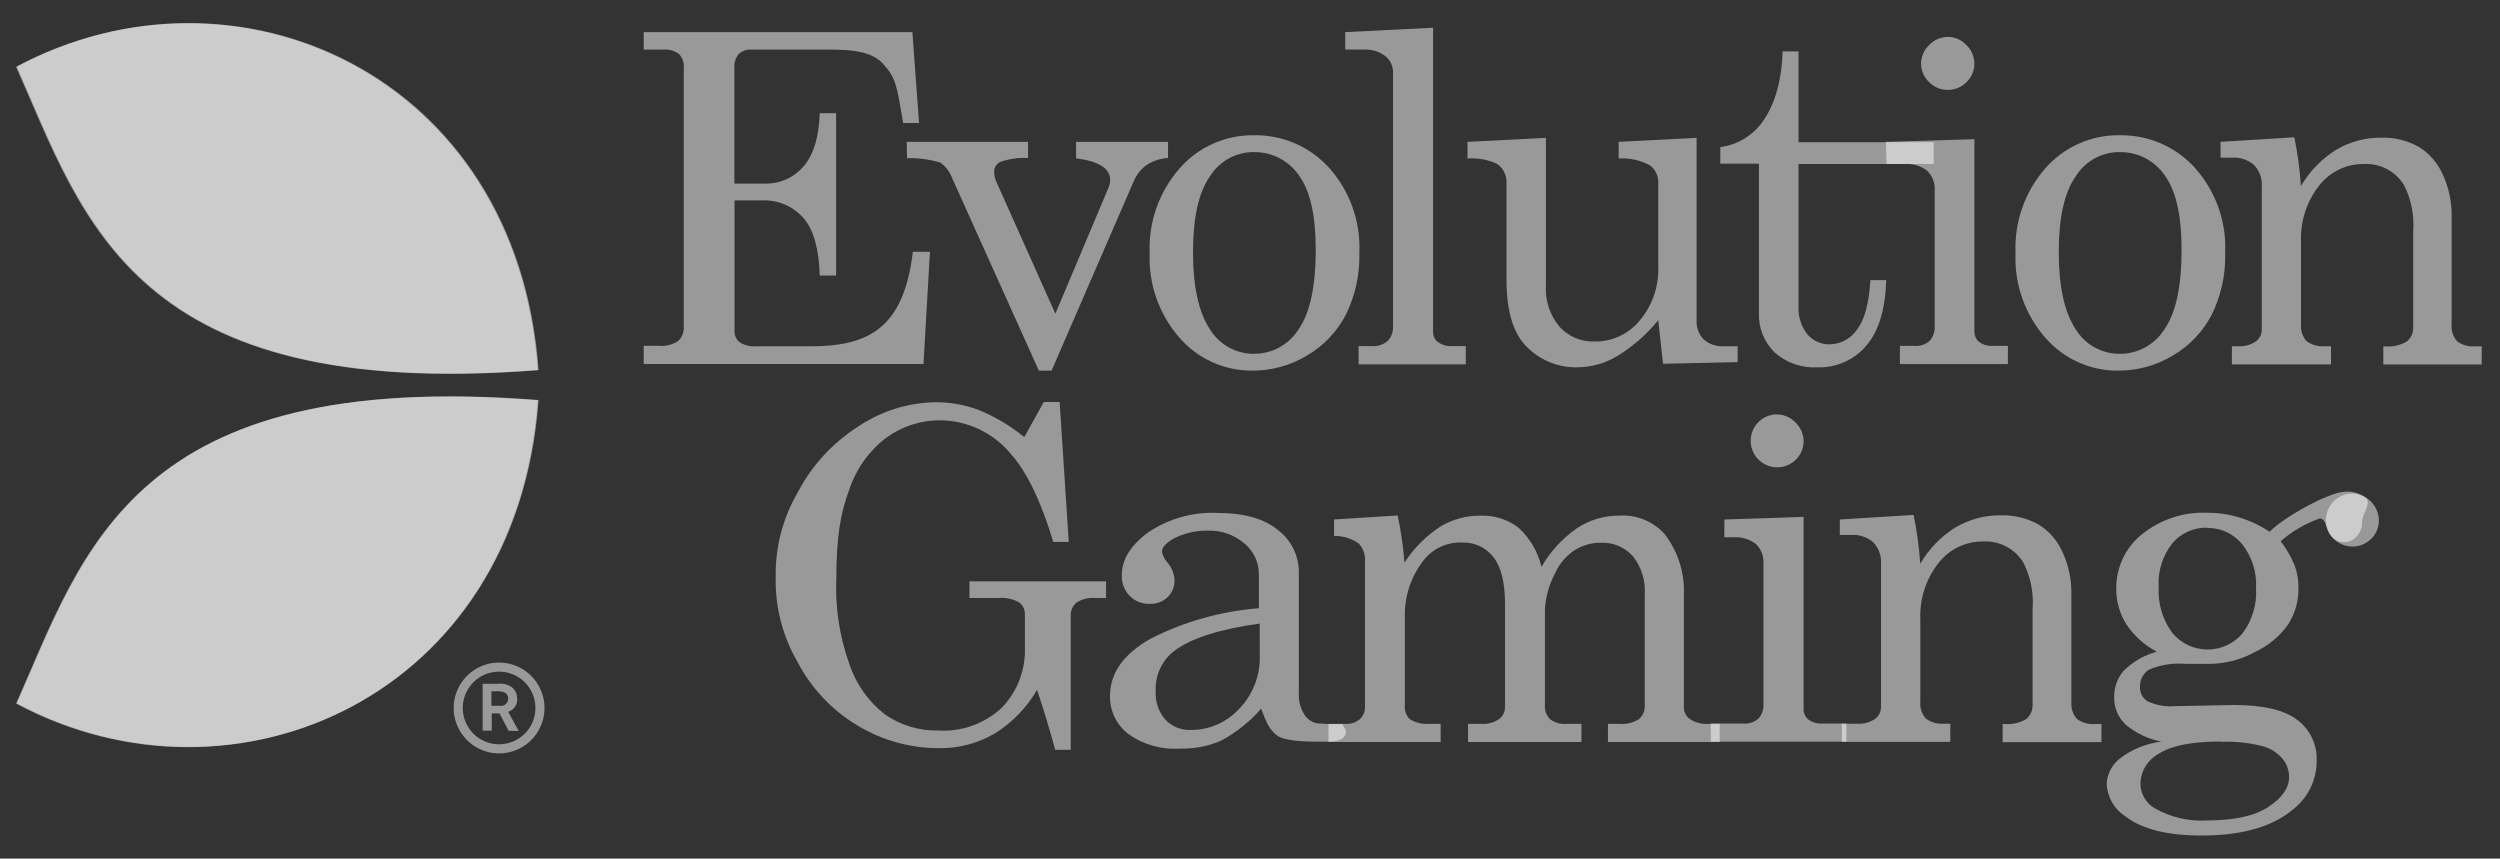
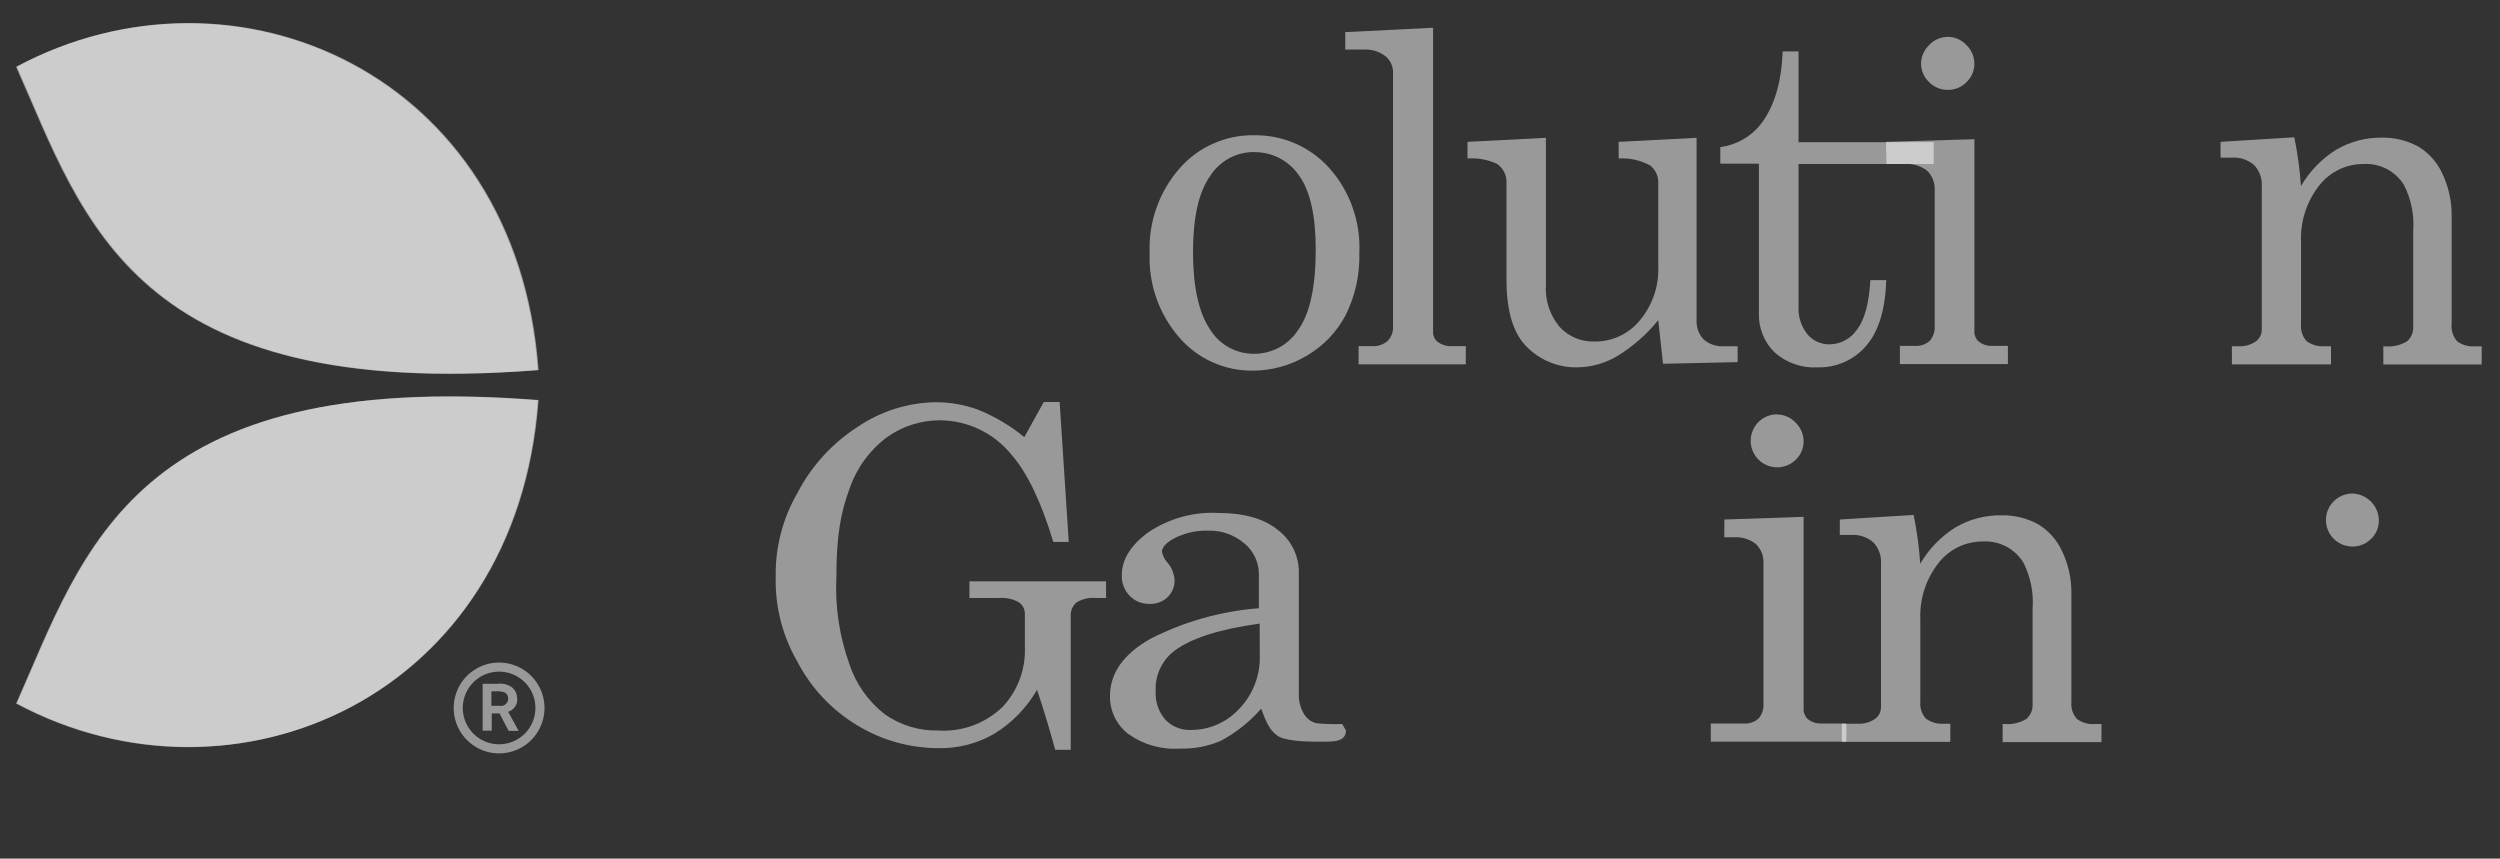
<svg xmlns="http://www.w3.org/2000/svg" width="99" height="34" viewBox="0 0 99 34" fill="none">
  <rect x="0" y="0" width="99" height="34" fill="#333333" stroke="none" />
-   <path d="M25.491 1.273H36.131L36.394 4.87H35.764C35.516 3.392 35.484 3.072 34.944 2.5C34.405 1.928 33.333 1.964 32.466 1.964H29.747C29.656 1.957 29.565 1.97 29.479 2.001C29.394 2.032 29.316 2.081 29.25 2.144C29.126 2.296 29.066 2.491 29.081 2.687V7.27H30.272C30.565 7.28 30.857 7.223 31.125 7.105C31.393 6.987 31.632 6.809 31.822 6.586C32.218 6.131 32.431 5.429 32.462 4.482H33.11V10.91H32.462C32.431 9.845 32.214 9.084 31.811 8.626C31.606 8.396 31.352 8.214 31.068 8.094C30.783 7.975 30.476 7.92 30.167 7.935H29.088V13.094C29.083 13.181 29.098 13.268 29.133 13.348C29.168 13.428 29.222 13.499 29.29 13.554C29.489 13.679 29.724 13.734 29.959 13.713H32.117C34.448 13.713 35.793 12.95 36.149 9.971H36.826L36.57 14.414H25.491V13.695H26.078C26.351 13.721 26.625 13.654 26.855 13.504C26.931 13.434 26.991 13.347 27.029 13.251C27.068 13.154 27.084 13.05 27.078 12.946V2.687C27.087 2.588 27.076 2.489 27.044 2.395C27.013 2.302 26.962 2.216 26.894 2.144C26.717 2.009 26.497 1.945 26.275 1.964H25.491V1.273Z" fill="white" fill-opacity="0.5" />
-   <path d="M35.908 5.617H40.711V6.257C40.337 6.236 39.963 6.288 39.61 6.412C39.537 6.447 39.475 6.502 39.432 6.571C39.39 6.64 39.368 6.719 39.369 6.8C39.37 6.943 39.402 7.084 39.462 7.214L41.793 12.423L43.916 7.387C43.946 7.302 43.962 7.214 43.962 7.124C43.962 6.668 43.513 6.384 42.613 6.271V5.617H46.254V6.257C45.938 6.275 45.634 6.378 45.372 6.556C45.153 6.727 44.982 6.955 44.88 7.214L41.642 14.678H41.139L37.685 7.009C37.593 6.776 37.434 6.576 37.228 6.433C36.802 6.311 36.359 6.253 35.916 6.261L35.908 5.617Z" fill="white" fill-opacity="0.5" />
  <path d="M49.646 5.356C50.205 5.345 50.76 5.454 51.274 5.674C51.787 5.895 52.248 6.223 52.624 6.636C53.454 7.559 53.887 8.771 53.83 10.011C53.855 10.864 53.669 11.71 53.29 12.475C52.938 13.145 52.405 13.703 51.75 14.083C51.099 14.475 50.352 14.68 49.592 14.677C49.047 14.681 48.508 14.567 48.012 14.344C47.515 14.12 47.072 13.792 46.714 13.382C45.901 12.456 45.475 11.253 45.527 10.021C45.476 8.793 45.9 7.593 46.711 6.669C47.076 6.25 47.527 5.916 48.034 5.69C48.541 5.463 49.091 5.349 49.646 5.356ZM49.646 6.021C49.301 6.021 48.962 6.109 48.66 6.275C48.358 6.442 48.103 6.683 47.919 6.975C47.469 7.61 47.243 8.613 47.243 9.982C47.243 11.351 47.467 12.372 47.916 13.043C48.097 13.339 48.352 13.584 48.655 13.753C48.958 13.922 49.299 14.011 49.646 14.011C50 14.014 50.349 13.927 50.66 13.758C50.971 13.588 51.233 13.342 51.423 13.043C51.876 12.398 52.103 11.344 52.103 9.881C52.103 8.524 51.879 7.542 51.43 6.935C51.231 6.648 50.964 6.414 50.653 6.255C50.341 6.096 49.995 6.017 49.646 6.025V6.021Z" fill="white" fill-opacity="0.5" />
  <path d="M56.75 1.099V13.118C56.745 13.193 56.757 13.268 56.784 13.337C56.811 13.407 56.854 13.47 56.908 13.521C57.071 13.648 57.274 13.714 57.48 13.708H58.045V14.427H53.8V13.708H54.322C54.55 13.724 54.776 13.65 54.951 13.503C55.025 13.425 55.082 13.334 55.118 13.234C55.155 13.133 55.17 13.027 55.164 12.92V2.948C55.175 2.823 55.158 2.696 55.114 2.578C55.071 2.46 55.002 2.353 54.912 2.265C54.675 2.062 54.371 1.954 54.059 1.962H53.272V1.272L56.75 1.099Z" fill="white" fill-opacity="0.5" />
  <path d="M61.218 5.458V11.29C61.179 11.889 61.373 12.48 61.757 12.941C61.933 13.133 62.149 13.285 62.389 13.386C62.63 13.486 62.889 13.533 63.15 13.524C63.494 13.528 63.835 13.453 64.146 13.306C64.458 13.159 64.732 12.943 64.948 12.675C65.442 12.079 65.698 11.322 65.667 10.549V7.254C65.674 7.119 65.648 6.985 65.592 6.863C65.535 6.741 65.45 6.634 65.344 6.552C64.963 6.344 64.532 6.248 64.099 6.275V5.617L67.185 5.458V12.678C67.177 12.819 67.197 12.96 67.246 13.092C67.295 13.224 67.371 13.344 67.47 13.445C67.687 13.633 67.97 13.729 68.257 13.711H68.811V14.34L65.855 14.405L65.667 12.678C65.22 13.23 64.684 13.703 64.081 14.078C63.596 14.377 63.039 14.539 62.47 14.546C62.1 14.555 61.733 14.489 61.389 14.351C61.046 14.214 60.734 14.008 60.473 13.747C59.929 13.222 59.657 12.329 59.657 11.07V7.254C59.666 7.102 59.635 6.95 59.566 6.815C59.498 6.679 59.395 6.563 59.268 6.48C58.906 6.319 58.509 6.248 58.114 6.275V5.617L61.218 5.458Z" fill="white" fill-opacity="0.5" />
  <path d="M70.592 2.035H71.222V5.632H76.574V6.495H71.222V12.125C71.197 12.531 71.326 12.931 71.581 13.248C71.69 13.373 71.826 13.473 71.978 13.541C72.131 13.608 72.296 13.64 72.463 13.636C72.677 13.632 72.886 13.576 73.074 13.473C73.262 13.37 73.422 13.224 73.542 13.046C73.841 12.653 74.016 12.002 74.067 11.093H74.696C74.658 12.263 74.392 13.131 73.898 13.697C73.661 13.974 73.365 14.193 73.032 14.34C72.699 14.487 72.337 14.558 71.973 14.546C71.664 14.565 71.354 14.521 71.061 14.418C70.768 14.316 70.499 14.156 70.268 13.949C70.063 13.746 69.902 13.502 69.796 13.233C69.69 12.964 69.642 12.677 69.653 12.388V6.481H68.124V5.826C68.741 5.745 69.304 5.432 69.7 4.952C70.251 4.257 70.549 3.284 70.592 2.035Z" fill="white" fill-opacity="0.5" />
  <path d="M74.686 5.617L78.186 5.513V13.067C78.177 13.148 78.187 13.229 78.213 13.305C78.239 13.381 78.281 13.451 78.337 13.51C78.488 13.637 78.682 13.704 78.88 13.697H79.513V14.416H75.236V13.697H75.815C75.924 13.706 76.034 13.693 76.138 13.659C76.242 13.624 76.338 13.568 76.419 13.495C76.558 13.333 76.628 13.122 76.614 12.909V7.552C76.624 7.407 76.603 7.26 76.552 7.124C76.5 6.987 76.419 6.863 76.315 6.761C76.061 6.566 75.743 6.471 75.423 6.495H74.704L74.686 5.617ZM77.124 1.458C77.263 1.459 77.401 1.487 77.528 1.542C77.656 1.597 77.77 1.678 77.865 1.779C77.967 1.875 78.048 1.992 78.103 2.121C78.158 2.251 78.186 2.39 78.186 2.531C78.185 2.665 78.157 2.798 78.104 2.922C78.051 3.045 77.973 3.157 77.876 3.25C77.78 3.349 77.665 3.428 77.538 3.481C77.41 3.535 77.273 3.561 77.135 3.559C76.996 3.561 76.857 3.534 76.729 3.48C76.6 3.426 76.484 3.347 76.387 3.246C76.289 3.154 76.211 3.042 76.158 2.918C76.104 2.795 76.075 2.662 76.074 2.527C76.074 2.388 76.103 2.251 76.158 2.123C76.213 1.996 76.293 1.881 76.394 1.786C76.487 1.685 76.6 1.604 76.726 1.548C76.851 1.493 76.987 1.463 77.124 1.462V1.458Z" fill="white" fill-opacity="0.5" />
-   <path d="M83.93 5.356C84.489 5.345 85.044 5.454 85.558 5.674C86.071 5.895 86.532 6.223 86.909 6.636C87.739 7.559 88.173 8.771 88.117 10.011C88.142 10.864 87.957 11.71 87.578 12.475C87.226 13.145 86.692 13.702 86.038 14.083C85.387 14.475 84.64 14.68 83.88 14.677C83.335 14.681 82.796 14.568 82.299 14.344C81.803 14.12 81.36 13.792 81.002 13.382C80.188 12.457 79.763 11.253 79.815 10.021C79.762 8.794 80.183 7.594 80.991 6.669C81.357 6.25 81.809 5.916 82.316 5.689C82.824 5.462 83.374 5.348 83.93 5.356ZM83.93 6.021C83.585 6.021 83.246 6.109 82.944 6.275C82.642 6.442 82.387 6.683 82.204 6.975C81.753 7.61 81.527 8.613 81.527 9.982C81.527 11.351 81.752 12.372 82.2 13.043C82.382 13.339 82.636 13.584 82.939 13.753C83.242 13.922 83.583 14.011 83.93 14.011C84.285 14.015 84.635 13.928 84.946 13.758C85.258 13.589 85.521 13.343 85.711 13.043C86.164 12.398 86.391 11.344 86.391 9.881C86.391 8.524 86.166 7.542 85.718 6.935C85.519 6.647 85.251 6.413 84.939 6.254C84.627 6.096 84.28 6.017 83.93 6.025V6.021Z" fill="white" fill-opacity="0.5" />
  <path d="M87.934 5.617L90.855 5.437C90.986 6.074 91.073 6.72 91.117 7.369C91.459 6.783 91.938 6.289 92.513 5.93C93.058 5.61 93.679 5.444 94.311 5.451C94.823 5.439 95.328 5.563 95.775 5.811C96.194 6.066 96.525 6.443 96.725 6.89C96.969 7.41 97.092 7.978 97.085 8.552V12.833C97.072 12.955 97.085 13.079 97.122 13.195C97.159 13.312 97.22 13.421 97.3 13.513C97.507 13.666 97.763 13.738 98.02 13.715H98.275V14.434H94.38V13.715H94.455C94.757 13.743 95.059 13.674 95.319 13.517C95.402 13.444 95.468 13.352 95.511 13.249C95.553 13.146 95.571 13.034 95.563 12.923V9.157C95.611 8.529 95.486 7.899 95.203 7.336C95.039 7.065 94.804 6.843 94.523 6.695C94.243 6.547 93.927 6.477 93.61 6.495C93.269 6.49 92.932 6.565 92.625 6.713C92.318 6.861 92.049 7.078 91.84 7.347C91.342 7.98 91.087 8.77 91.121 9.574V12.83C91.108 12.952 91.121 13.076 91.159 13.193C91.197 13.31 91.258 13.418 91.34 13.509C91.548 13.66 91.803 13.732 92.059 13.711H92.308V14.431H88.383V13.711H88.628C88.875 13.728 89.121 13.662 89.326 13.524C89.4 13.471 89.461 13.401 89.503 13.319C89.545 13.238 89.567 13.148 89.567 13.056V7.387C89.578 7.231 89.556 7.075 89.503 6.928C89.451 6.782 89.368 6.647 89.261 6.534C89.018 6.326 88.703 6.221 88.383 6.243H87.934V5.617Z" fill="white" fill-opacity="0.5" />
  <path d="M40.563 17.309L41.333 15.92H41.962L42.322 21.46H41.711C41.231 19.868 40.678 18.716 40.052 18.003C39.714 17.586 39.289 17.248 38.806 17.013C38.323 16.778 37.794 16.652 37.257 16.643C36.483 16.636 35.727 16.877 35.099 17.331C34.414 17.852 33.903 18.568 33.631 19.385C33.293 20.298 33.12 21.219 33.12 22.878C33.067 24.036 33.241 25.193 33.631 26.285C33.891 27.078 34.382 27.776 35.041 28.288C35.659 28.721 36.399 28.946 37.153 28.928C37.616 28.958 38.081 28.891 38.517 28.733C38.953 28.574 39.352 28.327 39.689 28.008C39.989 27.692 40.223 27.319 40.377 26.911C40.531 26.503 40.602 26.069 40.585 25.633V24.328C40.589 24.234 40.569 24.141 40.528 24.058C40.486 23.974 40.424 23.902 40.347 23.849C40.108 23.717 39.835 23.658 39.563 23.68H38.39V23.022H43.8V23.68H43.376C43.112 23.657 42.848 23.721 42.624 23.863C42.549 23.928 42.49 24.01 42.451 24.102C42.412 24.194 42.395 24.293 42.401 24.392V29.691H41.786C41.561 28.866 41.321 28.075 41.067 27.317C40.659 28.023 40.083 28.617 39.39 29.047C38.723 29.438 37.962 29.639 37.189 29.626C36.048 29.631 34.927 29.319 33.952 28.727C32.938 28.119 32.113 27.241 31.57 26.191C30.986 25.178 30.691 24.025 30.718 22.856C30.695 21.68 30.996 20.52 31.588 19.503C32.143 18.44 32.966 17.541 33.977 16.895C34.883 16.283 35.948 15.947 37.041 15.928C37.617 15.925 38.188 16.025 38.728 16.223C39.391 16.491 40.01 16.857 40.563 17.309Z" fill="white" fill-opacity="0.5" />
  <path d="M53.153 28.669L53.3 28.928C53.3 29.424 52.703 29.37 52.146 29.37C51.721 29.37 50.869 29.349 50.574 29.126C50.279 28.903 50.16 28.647 49.941 28.064C49.493 28.579 48.956 29.008 48.355 29.331C47.843 29.552 47.289 29.659 46.732 29.644C45.999 29.695 45.272 29.489 44.675 29.061C44.447 28.885 44.264 28.659 44.139 28.399C44.014 28.14 43.951 27.856 43.955 27.568C43.955 26.654 44.492 25.895 45.567 25.291C46.902 24.611 48.358 24.202 49.851 24.086V22.74C49.852 22.507 49.801 22.277 49.703 22.066C49.603 21.855 49.459 21.669 49.279 21.521C48.879 21.178 48.366 20.997 47.84 21.014C47.35 21 46.864 21.117 46.434 21.352C46.153 21.522 46.013 21.688 46.013 21.848C46.046 22.013 46.125 22.165 46.239 22.287C46.398 22.476 46.493 22.71 46.513 22.956C46.518 23.084 46.496 23.211 46.449 23.33C46.402 23.449 46.33 23.557 46.239 23.647C46.144 23.738 46.031 23.808 45.907 23.854C45.783 23.9 45.652 23.92 45.52 23.913C45.374 23.917 45.23 23.891 45.095 23.837C44.96 23.782 44.838 23.7 44.736 23.596C44.631 23.488 44.55 23.36 44.496 23.22C44.442 23.08 44.417 22.93 44.423 22.78C44.423 22.159 44.772 21.593 45.47 21.082C46.278 20.536 47.24 20.266 48.214 20.312C49.26 20.312 50.057 20.538 50.606 20.988C50.863 21.183 51.072 21.434 51.215 21.722C51.359 22.011 51.434 22.328 51.434 22.65V27.453C51.418 27.744 51.491 28.032 51.642 28.28C51.695 28.371 51.767 28.45 51.851 28.511C51.936 28.573 52.033 28.617 52.135 28.64C52.473 28.674 52.813 28.684 53.153 28.669ZM49.883 24.694C48.293 24.914 47.167 25.274 46.506 25.773C46.261 25.959 46.066 26.201 45.937 26.48C45.808 26.758 45.749 27.064 45.765 27.37C45.74 27.783 45.878 28.188 46.149 28.5C46.278 28.635 46.434 28.741 46.607 28.811C46.78 28.881 46.967 28.914 47.153 28.906C47.514 28.909 47.871 28.835 48.202 28.691C48.533 28.546 48.83 28.334 49.074 28.068C49.343 27.789 49.554 27.458 49.693 27.096C49.833 26.734 49.899 26.348 49.887 25.96L49.883 24.694Z" fill="white" fill-opacity="0.5" />
-   <path d="M52.83 20.571L55.348 20.413C55.478 21.028 55.569 21.652 55.617 22.28C55.99 21.704 56.48 21.213 57.056 20.841C57.532 20.56 58.076 20.414 58.628 20.42C59.169 20.399 59.701 20.567 60.132 20.895C60.584 21.309 60.902 21.851 61.042 22.449C61.39 21.844 61.866 21.323 62.438 20.923C62.934 20.593 63.517 20.417 64.114 20.42C64.448 20.396 64.784 20.448 65.096 20.573C65.407 20.698 65.686 20.891 65.912 21.139C66.447 21.83 66.719 22.688 66.682 23.56V27.913C66.67 28.012 66.681 28.112 66.716 28.205C66.75 28.299 66.806 28.382 66.88 28.449C67.108 28.609 67.383 28.685 67.66 28.665H68.099V29.384H63.675V28.665H64.117C64.393 28.691 64.67 28.625 64.905 28.478C64.983 28.407 65.044 28.32 65.084 28.222C65.123 28.124 65.139 28.018 65.132 27.913V23.542C65.17 22.997 65.003 22.457 64.664 22.028C64.507 21.852 64.314 21.712 64.097 21.619C63.879 21.527 63.645 21.483 63.409 21.492C63.026 21.485 62.65 21.594 62.33 21.805C62 22.028 61.741 22.34 61.581 22.704C61.345 23.143 61.208 23.628 61.179 24.125V27.913C61.169 28.017 61.183 28.122 61.218 28.22C61.254 28.318 61.31 28.407 61.384 28.482C61.568 28.619 61.795 28.684 62.024 28.665H62.625V29.384H58.135V28.665H58.643C58.897 28.685 59.15 28.619 59.362 28.478C59.437 28.422 59.497 28.35 59.538 28.267C59.579 28.184 59.6 28.092 59.599 28V23.934C59.599 23.076 59.447 22.453 59.143 22.067C59 21.879 58.814 21.728 58.6 21.627C58.387 21.525 58.152 21.477 57.916 21.485C57.626 21.47 57.336 21.524 57.071 21.643C56.806 21.761 56.573 21.942 56.391 22.168C55.886 22.802 55.618 23.592 55.632 24.402V27.913C55.62 28.013 55.63 28.114 55.661 28.21C55.692 28.306 55.743 28.393 55.812 28.467C56.046 28.617 56.322 28.686 56.599 28.665H57.049V29.384H52.607V28.665H53.272C53.482 28.68 53.69 28.613 53.851 28.478C53.917 28.417 53.969 28.343 54.004 28.261C54.039 28.178 54.055 28.089 54.053 28V22.244C54.064 22.113 54.048 21.982 54.006 21.858C53.964 21.734 53.896 21.621 53.808 21.524C53.521 21.324 53.179 21.218 52.83 21.222V20.571Z" fill="white" fill-opacity="0.5" />
  <path d="M68.286 20.572L71.423 20.467V28.022C71.415 28.102 71.424 28.183 71.45 28.259C71.476 28.336 71.519 28.406 71.574 28.464C71.727 28.592 71.922 28.659 72.121 28.651H73.117V29.371H67.747V28.651H69.038C69.147 28.661 69.257 28.648 69.361 28.613C69.465 28.579 69.561 28.523 69.642 28.45C69.78 28.287 69.849 28.076 69.833 27.863V22.338C69.844 22.192 69.823 22.045 69.772 21.907C69.72 21.77 69.639 21.646 69.534 21.543C69.28 21.347 68.962 21.252 68.642 21.277H68.283L68.286 20.572ZM70.362 16.413C70.501 16.413 70.638 16.441 70.766 16.496C70.893 16.551 71.008 16.632 71.103 16.733C71.205 16.83 71.286 16.946 71.341 17.076C71.396 17.205 71.424 17.344 71.423 17.485C71.422 17.619 71.394 17.753 71.341 17.876C71.288 18 71.211 18.111 71.114 18.204C70.991 18.325 70.841 18.414 70.677 18.463C70.512 18.512 70.338 18.52 70.169 18.486C70.001 18.452 69.843 18.377 69.71 18.268C69.578 18.16 69.474 18.02 69.407 17.861C69.341 17.703 69.315 17.53 69.331 17.359C69.346 17.188 69.404 17.024 69.498 16.88C69.592 16.736 69.72 16.618 69.871 16.535C70.021 16.453 70.19 16.408 70.362 16.406V16.413Z" fill="white" fill-opacity="0.5" />
  <path d="M72.858 20.572L75.779 20.392C75.91 21.029 75.998 21.675 76.041 22.324C76.383 21.738 76.862 21.244 77.437 20.885C77.987 20.562 78.616 20.396 79.254 20.407C79.765 20.394 80.27 20.518 80.718 20.766C81.137 21.021 81.468 21.397 81.667 21.845C81.912 22.365 82.034 22.933 82.027 23.507V27.788C82.015 27.91 82.028 28.034 82.065 28.151C82.102 28.267 82.162 28.376 82.243 28.468C82.45 28.622 82.706 28.694 82.962 28.67H83.218V29.389H79.304V28.67H79.38C79.681 28.698 79.984 28.628 80.243 28.472C80.326 28.4 80.391 28.311 80.434 28.211C80.477 28.11 80.496 28.002 80.491 27.893V24.112C80.539 23.483 80.414 22.852 80.132 22.288C79.967 22.015 79.731 21.793 79.45 21.644C79.169 21.495 78.852 21.425 78.534 21.442C78.194 21.439 77.856 21.513 77.549 21.661C77.242 21.809 76.974 22.026 76.765 22.295C76.267 22.928 76.012 23.718 76.045 24.522V27.777C76.033 27.9 76.046 28.023 76.084 28.14C76.121 28.258 76.183 28.365 76.265 28.457C76.473 28.608 76.728 28.68 76.984 28.659H77.232V29.378H72.937V28.659H73.549C73.796 28.676 74.041 28.61 74.247 28.472C74.322 28.419 74.383 28.348 74.425 28.266C74.467 28.184 74.488 28.093 74.488 28V22.328C74.499 22.172 74.477 22.016 74.424 21.869C74.372 21.722 74.289 21.588 74.182 21.475C73.939 21.266 73.624 21.162 73.304 21.183H72.855L72.858 20.572Z" fill="white" fill-opacity="0.5" />
-   <path d="M89.876 21.057C90.502 20.424 92.25 19.5 92.808 19.478C92.966 19.456 93.127 19.467 93.281 19.51C93.435 19.553 93.579 19.626 93.703 19.726C93.909 19.928 93.538 20.378 93.538 20.665C93.545 20.877 93.469 21.084 93.326 21.241C93.265 21.313 93.19 21.37 93.105 21.41C93.02 21.45 92.927 21.471 92.833 21.471C92.476 21.471 92.236 21.252 92.114 20.813C92.063 20.626 91.978 20.532 91.858 20.532C91.291 20.732 90.768 21.037 90.315 21.431C90.542 21.725 90.728 22.049 90.869 22.392C90.971 22.673 91.022 22.971 91.02 23.27C91.029 23.777 90.891 24.277 90.624 24.709C90.291 25.184 89.84 25.563 89.315 25.809C88.778 26.109 88.177 26.273 87.563 26.288H86.541C86.051 26.247 85.557 26.325 85.103 26.515C84.987 26.587 84.894 26.689 84.83 26.81C84.767 26.93 84.737 27.066 84.743 27.202C84.738 27.313 84.763 27.424 84.814 27.523C84.865 27.622 84.941 27.706 85.034 27.767C85.376 27.927 85.755 27.996 86.131 27.964L88.448 27.918C89.618 27.918 90.458 28.113 90.966 28.504C91.216 28.689 91.418 28.932 91.552 29.212C91.687 29.492 91.751 29.801 91.739 30.112C91.744 30.474 91.667 30.832 91.514 31.16C91.362 31.488 91.138 31.778 90.858 32.008C90.038 32.727 88.814 33.087 87.185 33.087C85.84 33.087 84.842 32.84 84.192 32.346C83.969 32.206 83.782 32.015 83.648 31.787C83.514 31.56 83.436 31.304 83.423 31.04C83.433 30.849 83.484 30.662 83.571 30.492C83.659 30.321 83.781 30.171 83.93 30.051C84.411 29.677 84.984 29.441 85.588 29.367C85.073 29.268 84.592 29.04 84.189 28.705C84.039 28.569 83.92 28.402 83.84 28.216C83.759 28.03 83.719 27.829 83.721 27.626C83.71 27.242 83.841 26.866 84.088 26.572C84.454 26.206 84.909 25.942 85.408 25.806C84.924 25.552 84.511 25.181 84.207 24.727C83.934 24.297 83.794 23.797 83.804 23.288C83.802 22.882 83.891 22.481 84.065 22.114C84.238 21.747 84.492 21.424 84.808 21.169C85.542 20.571 86.47 20.264 87.416 20.305C87.845 20.304 88.272 20.367 88.682 20.493C89.106 20.621 89.508 20.811 89.876 21.057ZM87.962 29.364C86.811 29.364 85.99 29.523 85.498 29.842C85.285 29.953 85.105 30.118 84.975 30.321C84.846 30.524 84.772 30.757 84.761 30.997C84.757 31.198 84.806 31.397 84.903 31.573C85 31.749 85.142 31.897 85.315 32.001C85.947 32.363 86.671 32.533 87.398 32.49C88.474 32.49 89.285 32.311 89.829 31.954C90.374 31.596 90.647 31.202 90.649 30.77C90.647 30.509 90.558 30.255 90.394 30.051C90.183 29.802 89.9 29.625 89.585 29.544C89.055 29.41 88.508 29.354 87.962 29.375V29.364ZM87.408 20.895C87.147 20.889 86.887 20.941 86.648 21.047C86.409 21.154 86.197 21.312 86.027 21.511C85.639 21.998 85.446 22.612 85.484 23.234C85.443 23.89 85.636 24.54 86.027 25.068C86.196 25.271 86.408 25.434 86.646 25.547C86.885 25.66 87.146 25.719 87.41 25.721C87.674 25.722 87.935 25.666 88.175 25.557C88.415 25.447 88.629 25.287 88.8 25.086C89.188 24.57 89.379 23.932 89.34 23.288C89.374 22.661 89.179 22.043 88.79 21.55C88.623 21.346 88.412 21.182 88.173 21.07C87.933 20.959 87.672 20.903 87.408 20.906V20.895Z" fill="white" fill-opacity="0.5" />
  <path d="M93.142 19.544C93.425 19.548 93.695 19.664 93.894 19.866C94.092 20.068 94.203 20.34 94.203 20.623C94.203 20.757 94.175 20.89 94.122 21.014C94.069 21.138 93.991 21.249 93.894 21.342C93.772 21.463 93.621 21.552 93.457 21.601C93.292 21.65 93.117 21.657 92.949 21.623C92.78 21.589 92.623 21.515 92.49 21.405C92.357 21.296 92.253 21.156 92.187 20.997C92.121 20.839 92.095 20.666 92.111 20.495C92.127 20.324 92.185 20.159 92.28 20.015C92.375 19.872 92.503 19.754 92.654 19.672C92.805 19.589 92.974 19.545 93.146 19.544H93.142Z" fill="white" fill-opacity="0.5" />
  <path d="M19.808 27.949H19.577H19.459V27.377H19.617C19.738 27.364 19.861 27.378 19.977 27.417C20.023 27.439 20.061 27.475 20.087 27.519C20.114 27.563 20.126 27.614 20.124 27.665C20.125 27.706 20.116 27.747 20.099 27.785C20.082 27.823 20.057 27.857 20.026 27.884C19.995 27.911 19.959 27.931 19.919 27.943C19.879 27.955 19.838 27.959 19.797 27.953L19.808 27.949ZM20.477 27.672C20.48 27.584 20.463 27.497 20.427 27.417C20.391 27.337 20.336 27.267 20.268 27.212C20.099 27.098 19.894 27.05 19.692 27.079H19.113V28.935H19.473V28.251H19.782L20.142 28.942H20.538L20.124 28.187C20.232 28.153 20.326 28.085 20.391 27.993C20.456 27.9 20.489 27.789 20.484 27.676L20.477 27.672ZM19.764 29.474C19.48 29.474 19.202 29.39 18.965 29.232C18.728 29.074 18.544 28.849 18.435 28.586C18.326 28.323 18.298 28.034 18.353 27.755C18.409 27.476 18.546 27.219 18.747 27.018C18.948 26.817 19.205 26.68 19.484 26.624C19.763 26.569 20.052 26.597 20.315 26.706C20.578 26.815 20.803 26.999 20.961 27.236C21.119 27.473 21.203 27.751 21.203 28.035C21.203 28.417 21.052 28.783 20.782 29.053C20.512 29.323 20.146 29.474 19.764 29.474ZM19.764 26.237C19.409 26.237 19.061 26.342 18.765 26.54C18.469 26.738 18.239 27.018 18.103 27.347C17.967 27.676 17.931 28.038 18 28.386C18.07 28.735 18.241 29.056 18.493 29.307C18.744 29.559 19.065 29.73 19.413 29.8C19.762 29.869 20.124 29.833 20.453 29.697C20.781 29.561 21.062 29.331 21.26 29.035C21.457 28.739 21.563 28.391 21.563 28.035C21.563 27.558 21.373 27.101 21.036 26.764C20.699 26.426 20.241 26.237 19.764 26.237Z" fill="white" fill-opacity="0.5" />
  <path d="M0.667 2.638C9.3 -1.981 20.488 2.89 21.329 14.65C5.286 15.909 3.354 8.685 0.667 2.638Z" fill="white" fill-opacity="0.5" />
  <path d="M0.667 27.852C9.301 32.471 20.488 27.6 21.329 15.84C5.286 14.581 3.355 21.801 0.667 27.852Z" fill="white" fill-opacity="0.5" />
  <path d="M21.297 14.66C20.455 2.9 9.268 -1.967 0.635 2.648C3.322 8.696 5.254 15.919 21.297 14.66ZM0.635 27.863C9.268 32.482 20.455 27.611 21.297 15.851C5.254 14.581 3.322 21.812 0.635 27.863Z" fill="white" fill-opacity="0.5" />
</svg>